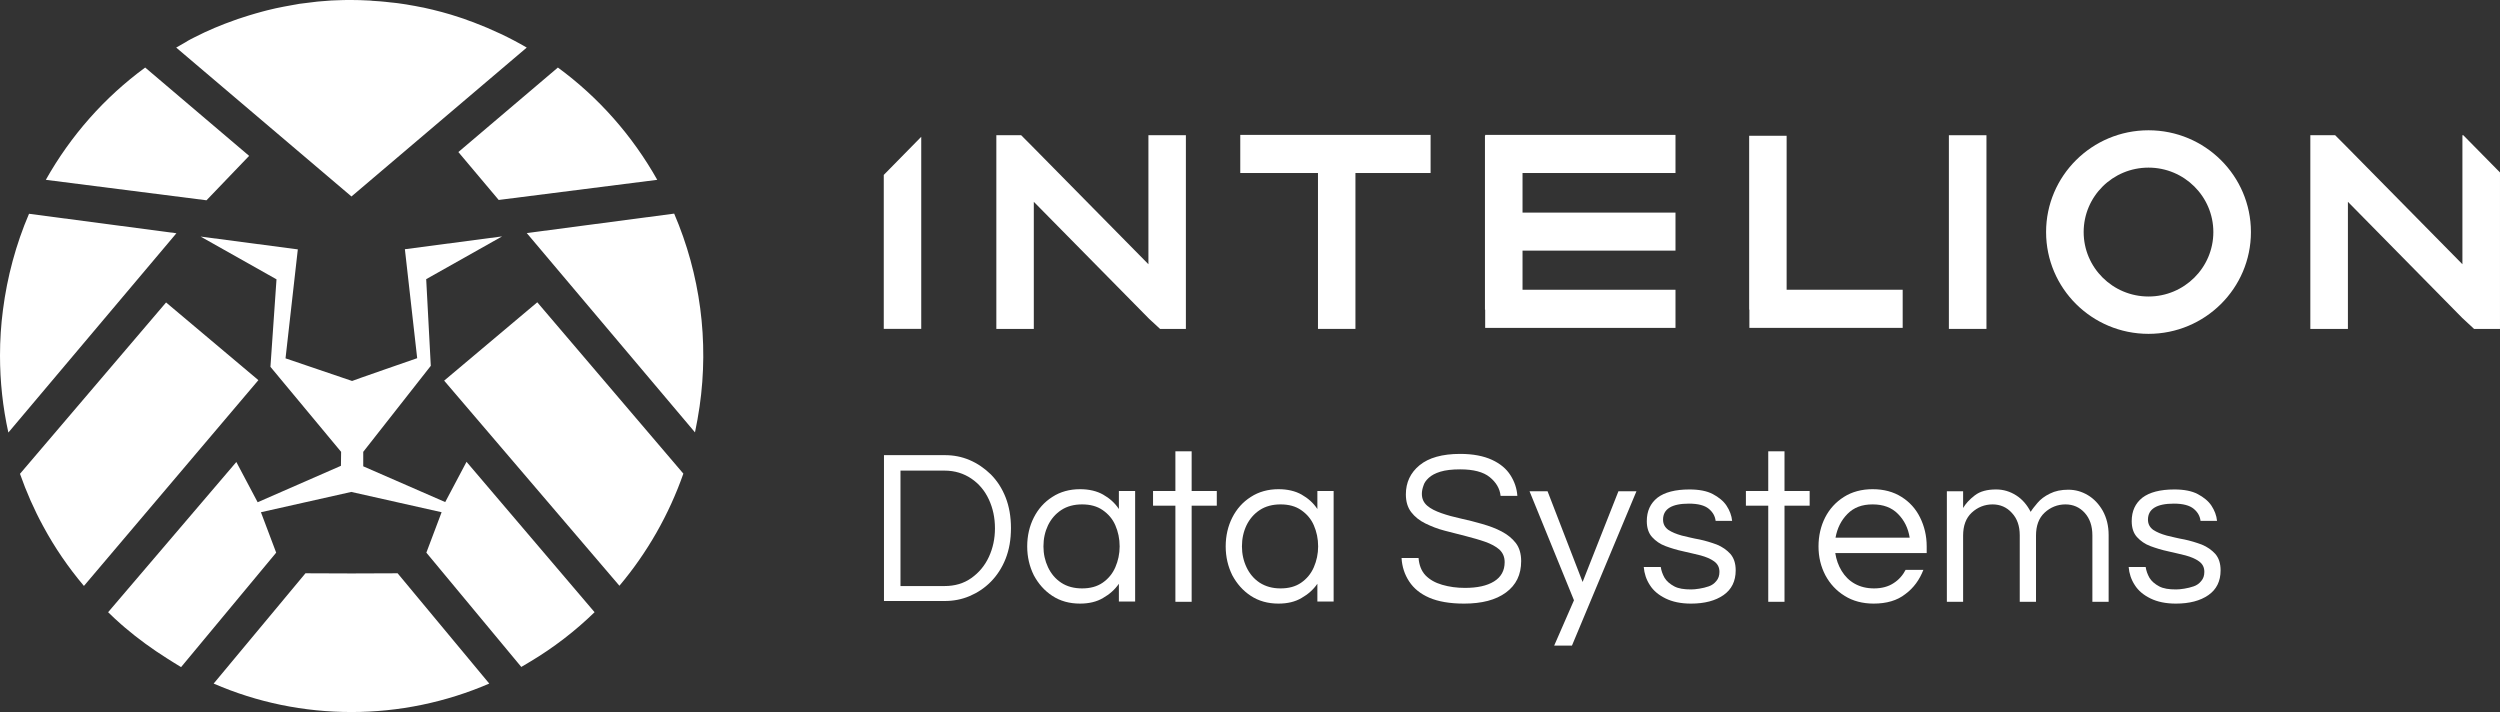
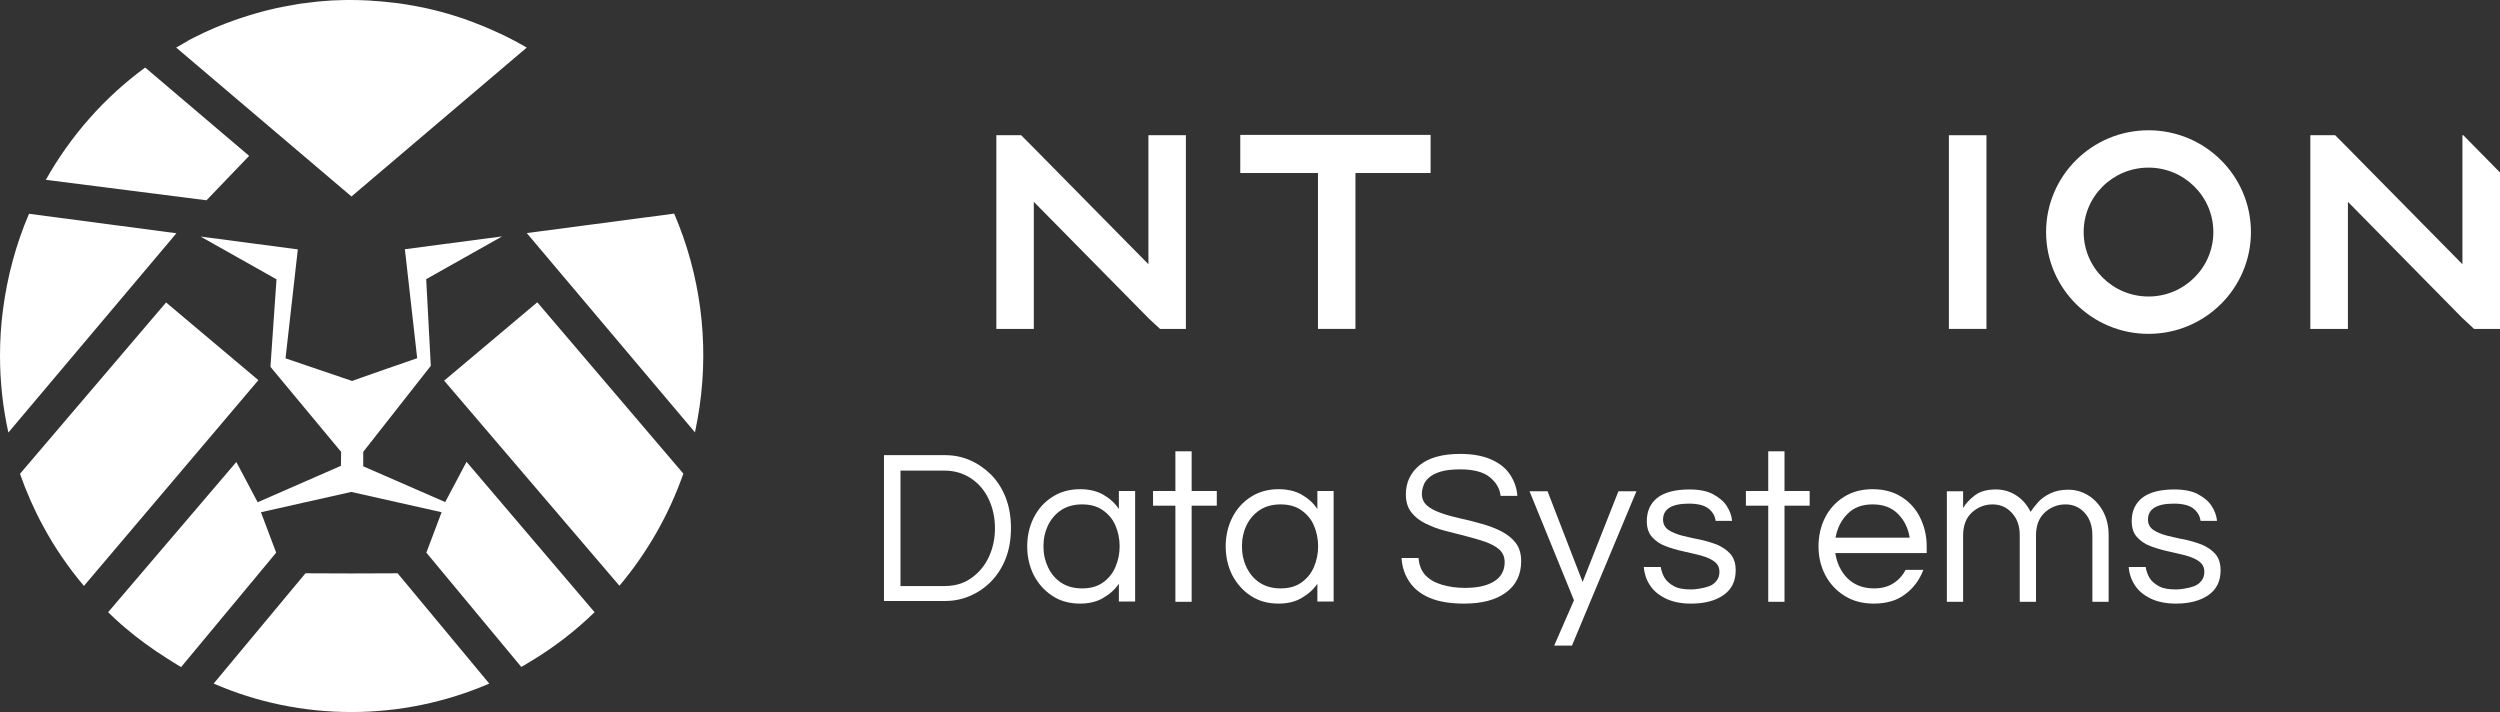
<svg xmlns="http://www.w3.org/2000/svg" width="474" height="135" viewBox="0 0 474 135" fill="none">
  <rect x="0" y="0" width="474" height="135" fill="#333333" stroke="none" />
  <g clip-path="url(#clip0_4812_6369)">
-     <path d="M94.553 37.912L86.906 28.828L105.775 12.805C113.485 18.451 119.888 25.705 124.614 34.095L94.553 37.912Z" fill="#FFFFFF" />
    <path d="M36.204 7.412L36.888 7.065C39.344 5.804 41.893 4.731 44.504 3.817C44.908 3.659 45.312 3.533 45.716 3.406L45.996 3.312C46.4 3.186 46.773 3.06 47.178 2.933C48.017 2.681 48.856 2.429 49.695 2.208L50.41 2.019L50.783 1.924C51.778 1.672 52.804 1.451 53.799 1.262C54.421 1.135 55.073 1.041 55.695 0.915L56.068 0.852L56.752 0.725C57.871 0.568 58.959 0.442 60.078 0.315L60.389 0.284C61.197 0.221 61.974 0.158 62.783 0.095L63.591 0.063C64.772 -3.46527e-05 65.736 0 66.638 0C67.663 0 68.72 0.032 69.871 0.095C70.119 0.095 70.399 0.126 70.648 0.158L71.114 0.189C71.767 0.221 72.419 0.284 73.072 0.347C73.445 0.378 73.818 0.442 74.192 0.473L74.533 0.505C75.124 0.568 75.683 0.631 76.243 0.725C76.772 0.788 77.269 0.883 77.797 0.978C78.419 1.072 79.041 1.199 79.663 1.325L80.347 1.451C82.647 1.956 84.947 2.555 87.185 3.312C87.714 3.47 88.211 3.659 88.709 3.848L89.051 3.974C89.268 4.069 89.517 4.132 89.766 4.227C93.247 5.551 96.636 7.128 99.869 9.021L66.638 37.251L33.406 9.021C33.966 8.705 34.556 8.358 35.116 8.043C35.489 7.791 35.862 7.601 36.204 7.412Z" fill="#FFFFFF" />
    <path d="M27.526 12.805L47.234 29.553L39.152 37.975L8.688 34.095C13.413 25.705 19.816 18.451 27.526 12.805Z" fill="#FFFFFF" />
    <path d="M79.097 67.911L76.766 47.251L95.2 44.822L80.807 52.928L81.678 69.362L68.87 85.669V88.413L84.413 95.194L88.454 87.561L112.732 116.075C109.033 119.671 104.93 122.825 100.484 125.474L98.837 126.452L80.838 104.783L83.729 97.118L66.601 93.27L49.472 97.118L52.363 104.783L34.333 126.484C33.463 125.948 32.561 125.411 31.691 124.844C28.893 123.077 26.189 121.122 23.671 118.977L23.049 118.441C22.179 117.684 21.339 116.895 20.5 116.075L44.809 87.593L48.851 95.226L64.642 88.318L64.674 85.669L51.275 69.551L52.425 52.96L38.033 44.854L56.467 47.283L54.135 67.942L66.756 72.232C66.818 72.169 79.097 67.911 79.097 67.911Z" fill="#FFFFFF" />
    <path d="M131.769 81.978L99.875 44.191L127.822 40.501C132.764 52.014 134.443 64.662 132.64 77.089C132.391 78.761 132.111 80.37 131.769 81.978Z" fill="#FFFFFF" />
    <path d="M84.211 72.17L101.868 57.313L129.566 89.801C126.83 97.592 122.727 104.783 117.442 111.06L84.211 72.17Z" fill="#FFFFFF" />
    <path d="M31.487 57.346L48.989 72.076L15.913 111.093C12.96 107.592 10.379 103.838 8.203 99.801C6.462 96.615 5.001 93.272 3.789 89.834L31.487 57.346Z" fill="#FFFFFF" />
    <path d="M0.56 58.764C1.368 52.487 3.015 46.337 5.502 40.533L33.449 44.224L1.585 82.011C0.528 77.216 0 72.327 0 67.407C0 64.505 0.187 61.603 0.56 58.764Z" fill="#FFFFFF" />
    <path d="M66.651 108.726L75.387 108.694L92.764 129.606C84.495 133.171 75.635 135 66.651 135C57.605 135 48.808 133.202 40.508 129.606L57.916 108.694L66.651 108.726Z" fill="#FFFFFF" />
    <path d="M167.602 114.096V86.296H179.158C180.795 86.296 182.336 86.589 183.829 87.224C185.322 87.859 186.67 88.788 187.874 89.96C189.077 91.182 189.992 92.598 190.666 94.308C191.34 96.018 191.678 97.973 191.678 100.123C191.678 102.321 191.34 104.227 190.666 105.937C189.992 107.647 189.029 109.112 187.874 110.285C186.67 111.506 185.322 112.386 183.829 113.021C182.336 113.656 180.747 113.949 179.158 113.949H167.602V114.096ZM170.732 111.115H179.062C181.036 111.115 182.721 110.627 184.166 109.601C185.61 108.575 186.718 107.256 187.488 105.595C188.259 103.933 188.644 102.126 188.644 100.171C188.644 98.168 188.259 96.36 187.488 94.699C186.718 93.038 185.61 91.719 184.166 90.742C182.721 89.765 181.036 89.227 179.062 89.227H170.732V111.115Z" fill="#FFFFFF" />
    <path d="M204.773 114.443C202.751 114.443 201.017 113.955 199.525 112.978C198.032 112.001 196.876 110.681 196.01 109.069C195.191 107.408 194.758 105.6 194.758 103.597C194.758 101.594 195.191 99.738 196.01 98.125C196.828 96.513 197.984 95.194 199.525 94.217C201.017 93.24 202.799 92.751 204.773 92.751C206.458 92.751 207.951 93.093 209.155 93.777C210.359 94.461 211.37 95.341 212.14 96.513V93.093H215.222V114.053H212.14V110.681C211.37 111.805 210.359 112.684 209.155 113.368C207.951 114.101 206.458 114.443 204.773 114.443ZM205.158 111.561C206.699 111.561 207.999 111.219 209.059 110.486C210.118 109.753 210.936 108.776 211.466 107.555C211.996 106.333 212.285 105.014 212.285 103.597C212.285 102.131 211.996 100.812 211.466 99.591C210.936 98.37 210.118 97.441 209.059 96.709C207.999 95.976 206.699 95.634 205.158 95.634C203.666 95.634 202.317 95.976 201.21 96.709C200.102 97.441 199.284 98.419 198.706 99.591C198.128 100.812 197.839 102.131 197.839 103.597C197.839 105.014 198.128 106.333 198.706 107.555C199.284 108.776 200.102 109.753 201.21 110.486C202.317 111.219 203.666 111.561 205.158 111.561Z" fill="#FFFFFF" />
    <path d="M222.855 114.101V95.877H218.617V93.092H222.855V85.568H225.936V93.092H230.703V95.877H225.936V114.101H222.855Z" fill="#FFFFFF" />
    <path d="M242.407 114.443C240.385 114.443 238.651 113.955 237.158 112.978C235.666 112.001 234.51 110.681 233.643 109.069C232.825 107.408 232.391 105.6 232.391 103.597C232.391 101.594 232.825 99.738 233.643 98.125C234.462 96.513 235.618 95.194 237.158 94.217C238.651 93.24 240.433 92.751 242.407 92.751C244.092 92.751 245.585 93.093 246.789 93.777C247.993 94.461 249.004 95.341 249.774 96.513V93.093H252.856V114.053H249.774V110.681C249.004 111.805 247.993 112.684 246.789 113.368C245.585 114.101 244.092 114.443 242.407 114.443ZM242.792 111.561C244.333 111.561 245.633 111.219 246.692 110.486C247.752 109.753 248.57 108.776 249.1 107.555C249.63 106.333 249.919 105.014 249.919 103.597C249.919 102.131 249.63 100.812 249.1 99.591C248.57 98.37 247.752 97.441 246.692 96.709C245.633 95.976 244.333 95.634 242.792 95.634C241.3 95.634 239.951 95.976 238.844 96.709C237.736 97.441 236.918 98.419 236.34 99.591C235.762 100.812 235.473 102.131 235.473 103.597C235.473 105.014 235.762 106.333 236.34 107.555C236.918 108.776 237.736 109.753 238.844 110.486C239.999 111.219 241.3 111.561 242.792 111.561Z" fill="#FFFFFF" />
    <path d="M277.579 114.444C274.882 114.444 272.667 114.054 270.982 113.321C269.297 112.588 268.045 111.562 267.178 110.243C266.311 108.924 265.83 107.458 265.734 105.797H268.96C269.056 107.116 269.489 108.24 270.26 109.07C271.078 109.901 272.09 110.487 273.438 110.878C274.786 111.269 276.182 111.464 277.771 111.464C280.083 111.464 281.913 111.073 283.261 110.243C284.609 109.412 285.283 108.191 285.283 106.578C285.283 105.601 284.946 104.82 284.272 104.184C283.598 103.598 282.683 103.11 281.575 102.719C280.468 102.328 279.216 101.986 277.916 101.644C276.616 101.302 275.268 100.96 273.919 100.618C272.571 100.276 271.367 99.787 270.26 99.25C269.152 98.713 268.237 97.98 267.563 97.1C266.889 96.221 266.552 95.097 266.552 93.729C266.552 91.482 267.419 89.625 269.152 88.208C270.886 86.791 273.438 86.059 276.857 86.059C279.264 86.059 281.286 86.45 282.875 87.182C284.464 87.915 285.62 88.892 286.391 90.114C287.161 91.335 287.594 92.606 287.691 94.022H284.513C284.368 92.606 283.646 91.433 282.442 90.456C281.238 89.479 279.36 88.99 276.857 88.99C275.316 88.99 274.064 89.137 273.101 89.43C272.138 89.723 271.415 90.114 270.886 90.602C270.356 91.091 270.019 91.58 269.875 92.117C269.682 92.654 269.586 93.143 269.586 93.632C269.586 94.56 269.923 95.293 270.597 95.879C271.271 96.465 272.186 96.905 273.293 97.296C274.401 97.687 275.653 98.029 277.001 98.322C278.349 98.615 279.698 98.957 281.046 99.348C282.394 99.739 283.598 100.178 284.705 100.764C285.813 101.351 286.728 102.084 287.402 102.963C288.076 103.842 288.413 105.015 288.413 106.383C288.413 108.972 287.45 110.927 285.524 112.344C283.598 113.76 280.95 114.444 277.579 114.444Z" fill="#FFFFFF" />
    <path d="M294.67 122.411L298.426 113.812L290 93.145H293.418L300.063 110.343L306.853 93.145H310.271L298.041 122.411H294.67Z" fill="#FFFFFF" />
    <path d="M320.612 114.444C318.686 114.444 317.097 114.102 315.797 113.467C314.497 112.832 313.485 112.001 312.811 110.926C312.137 109.9 311.752 108.728 311.656 107.506H314.882C314.978 108.19 315.219 108.874 315.604 109.558C315.989 110.193 316.615 110.731 317.434 111.171C318.252 111.61 319.312 111.757 320.66 111.757C321.093 111.757 321.575 111.708 322.201 111.61C322.827 111.513 323.405 111.366 323.982 111.171C324.56 110.975 325.042 110.633 325.427 110.145C325.812 109.705 326.005 109.119 326.005 108.435C326.005 107.555 325.668 106.92 324.994 106.431C324.319 105.943 323.501 105.601 322.442 105.308C321.382 105.063 320.275 104.77 319.119 104.526C317.964 104.282 316.856 103.94 315.797 103.549C314.737 103.158 313.919 102.572 313.245 101.839C312.571 101.106 312.233 100.08 312.233 98.809C312.233 96.904 312.908 95.438 314.256 94.363C315.604 93.337 317.627 92.8 320.323 92.8C322.153 92.8 323.645 93.093 324.753 93.679C325.86 94.266 326.775 94.998 327.353 95.878C327.931 96.757 328.316 97.734 328.412 98.76H325.283C325.186 97.881 324.753 97.099 323.982 96.464C323.212 95.829 321.96 95.487 320.227 95.487C316.952 95.487 315.315 96.513 315.315 98.516C315.315 99.347 315.652 99.982 316.326 100.471C317 100.911 317.819 101.253 318.878 101.546C319.938 101.79 321.045 102.083 322.201 102.279C323.357 102.523 324.464 102.865 325.523 103.256C326.583 103.695 327.401 104.282 328.075 105.014C328.749 105.796 329.087 106.822 329.087 108.141C329.087 110.193 328.316 111.757 326.775 112.832C325.234 113.906 323.164 114.444 320.612 114.444Z" fill="#FFFFFF" />
    <path d="M335.26 114.101V95.877H331.023V93.092H335.26V85.568H338.342V93.092H343.109V95.877H338.342V114.101H335.26Z" fill="#FFFFFF" />
    <path d="M355.238 114.443C353.167 114.443 351.289 113.955 349.748 112.978C348.159 112.001 346.955 110.681 346.089 109.069C345.222 107.408 344.789 105.6 344.789 103.597C344.789 101.594 345.222 99.738 346.041 98.125C346.859 96.513 348.063 95.194 349.604 94.217C351.145 93.24 352.975 92.751 355.045 92.751C357.164 92.751 358.993 93.24 360.534 94.217C362.075 95.194 363.231 96.464 364.049 98.125C364.868 99.787 365.301 101.594 365.301 103.597V104.867H347.967C348.159 106.089 348.545 107.213 349.171 108.239C349.797 109.265 350.615 110.095 351.674 110.681C352.734 111.268 353.938 111.561 355.334 111.561C356.778 111.561 358.03 111.219 358.994 110.584C360.005 109.949 360.775 109.069 361.305 108.043H364.675C363.953 109.9 362.846 111.463 361.257 112.636C359.716 113.857 357.693 114.443 355.238 114.443ZM348.015 101.936H362.075C361.786 100.128 361.064 98.663 359.86 97.441C358.656 96.22 357.067 95.634 355.045 95.634C353.023 95.634 351.482 96.22 350.278 97.441C349.074 98.663 348.352 100.128 348.015 101.936Z" fill="#FFFFFF" />
    <path d="M369.125 114.102V93.142H372.206V96.317C372.688 95.487 373.41 94.705 374.421 93.924C375.432 93.142 376.781 92.8 378.466 92.8C379.862 92.8 381.114 93.191 382.27 93.924C383.426 94.656 384.341 95.731 385.015 97.05C385.304 96.562 385.737 96.025 386.315 95.341C386.892 94.656 387.663 94.07 388.674 93.582C389.637 93.093 390.793 92.849 392.141 92.849C393.489 92.849 394.693 93.191 395.849 93.875C397.004 94.559 397.967 95.585 398.69 96.855C399.412 98.174 399.797 99.689 399.797 101.448V114.102H396.715V101.497C396.715 99.737 396.234 98.321 395.271 97.246C394.308 96.171 393.056 95.634 391.611 95.634C390.119 95.634 388.77 96.171 387.663 97.197C386.555 98.223 386.026 99.689 386.026 101.546V114.102H382.944V101.497C382.944 99.737 382.462 98.321 381.451 97.246C380.488 96.171 379.236 95.634 377.792 95.634C376.299 95.634 374.951 96.171 373.843 97.197C372.736 98.223 372.206 99.689 372.206 101.546V114.102H369.125Z" fill="#FFFFFF" />
    <path d="M412.551 114.444C410.624 114.444 409.035 114.102 407.735 113.467C406.435 112.832 405.424 112.001 404.75 110.926C404.076 109.9 403.691 108.728 403.594 107.506H406.82C406.917 108.19 407.157 108.874 407.543 109.558C407.928 110.193 408.554 110.731 409.372 111.171C410.191 111.61 411.25 111.757 412.599 111.757C413.032 111.757 413.513 111.708 414.139 111.61C414.765 111.513 415.343 111.366 415.921 111.171C416.499 110.975 416.98 110.633 417.366 110.145C417.751 109.705 417.943 109.119 417.943 108.435C417.943 107.555 417.606 106.92 416.932 106.431C416.258 105.943 415.44 105.601 414.38 105.308C413.321 105.063 412.213 104.77 411.058 104.526C409.902 104.282 408.795 103.94 407.735 103.549C406.676 103.158 405.857 102.572 405.183 101.839C404.509 101.106 404.172 100.08 404.172 98.809C404.172 96.904 404.846 95.438 406.194 94.363C407.543 93.337 409.565 92.8 412.262 92.8C414.091 92.8 415.584 93.093 416.691 93.679C417.799 94.266 418.714 94.998 419.292 95.878C419.87 96.757 420.255 97.734 420.351 98.76H417.221C417.125 97.881 416.691 97.099 415.921 96.464C415.151 95.829 413.899 95.487 412.165 95.487C408.891 95.487 407.254 96.513 407.254 98.516C407.254 99.347 407.591 99.982 408.265 100.471C408.939 100.911 409.758 101.253 410.817 101.546C411.876 101.79 412.984 102.083 414.139 102.279C415.295 102.523 416.403 102.865 417.462 103.256C418.521 103.695 419.34 104.282 420.014 105.014C420.688 105.796 421.025 106.822 421.025 108.141C421.025 110.193 420.255 111.757 418.714 112.832C417.173 113.906 415.103 114.444 412.551 114.444Z" fill="#FFFFFF" />
-     <path d="M167.562 62.358H174.667V25.936L167.562 33.165V62.358Z" fill="#FFFFFF" />
    <path d="M369.508 62.36H376.632V25.64H369.508V62.36Z" fill="#FFFFFF" />
    <path d="M235.156 25.575V32.804H249.888V62.359H256.991V32.804H271.24V25.575H235.156Z" fill="#FFFFFF" />
-     <path d="M281.589 25.575V25.746H281.547V58.713H281.589V62.167H317.673V54.938H288.671V47.518H317.673V40.31H288.671V32.804H317.673V25.575H281.589Z" fill="#FFFFFF" />
-     <path d="M338.744 25.742H331.641V58.709H331.683V62.164H360.748V54.935H338.744V25.742Z" fill="#FFFFFF" />
    <path d="M217.74 50.098L195.799 27.836L193.614 25.64H188.906V62.36H196.01V38.264L217.888 60.462L219.947 62.36H224.844V25.64H217.74V50.098Z" fill="#FFFFFF" />
    <path d="M467.042 25.64H466.874V50.098L444.933 27.836L442.747 25.64H438.039V62.36H445.164V38.264L466.874 60.312L466.979 60.398L467.042 60.462L469.08 62.36H473.998V32.698L467.042 25.64Z" fill="#FFFFFF" />
    <path d="M407.357 24.701C396.639 24.701 387.938 33.337 387.938 43.999C387.938 54.661 396.618 63.298 407.357 63.298C418.075 63.298 426.776 54.661 426.776 43.999C426.776 33.337 418.075 24.701 407.357 24.701ZM407.357 56.218C400.569 56.218 395.062 50.738 395.062 43.999C395.062 37.24 400.569 31.781 407.357 31.781C414.145 31.781 419.651 37.261 419.651 43.999C419.651 50.738 414.145 56.218 407.357 56.218Z" fill="#FFFFFF" />
  </g>
  <defs>
    <clipPath id="clip0_4812_6369">
      <rect width="474" height="135" fill="white" />
    </clipPath>
  </defs>
</svg>